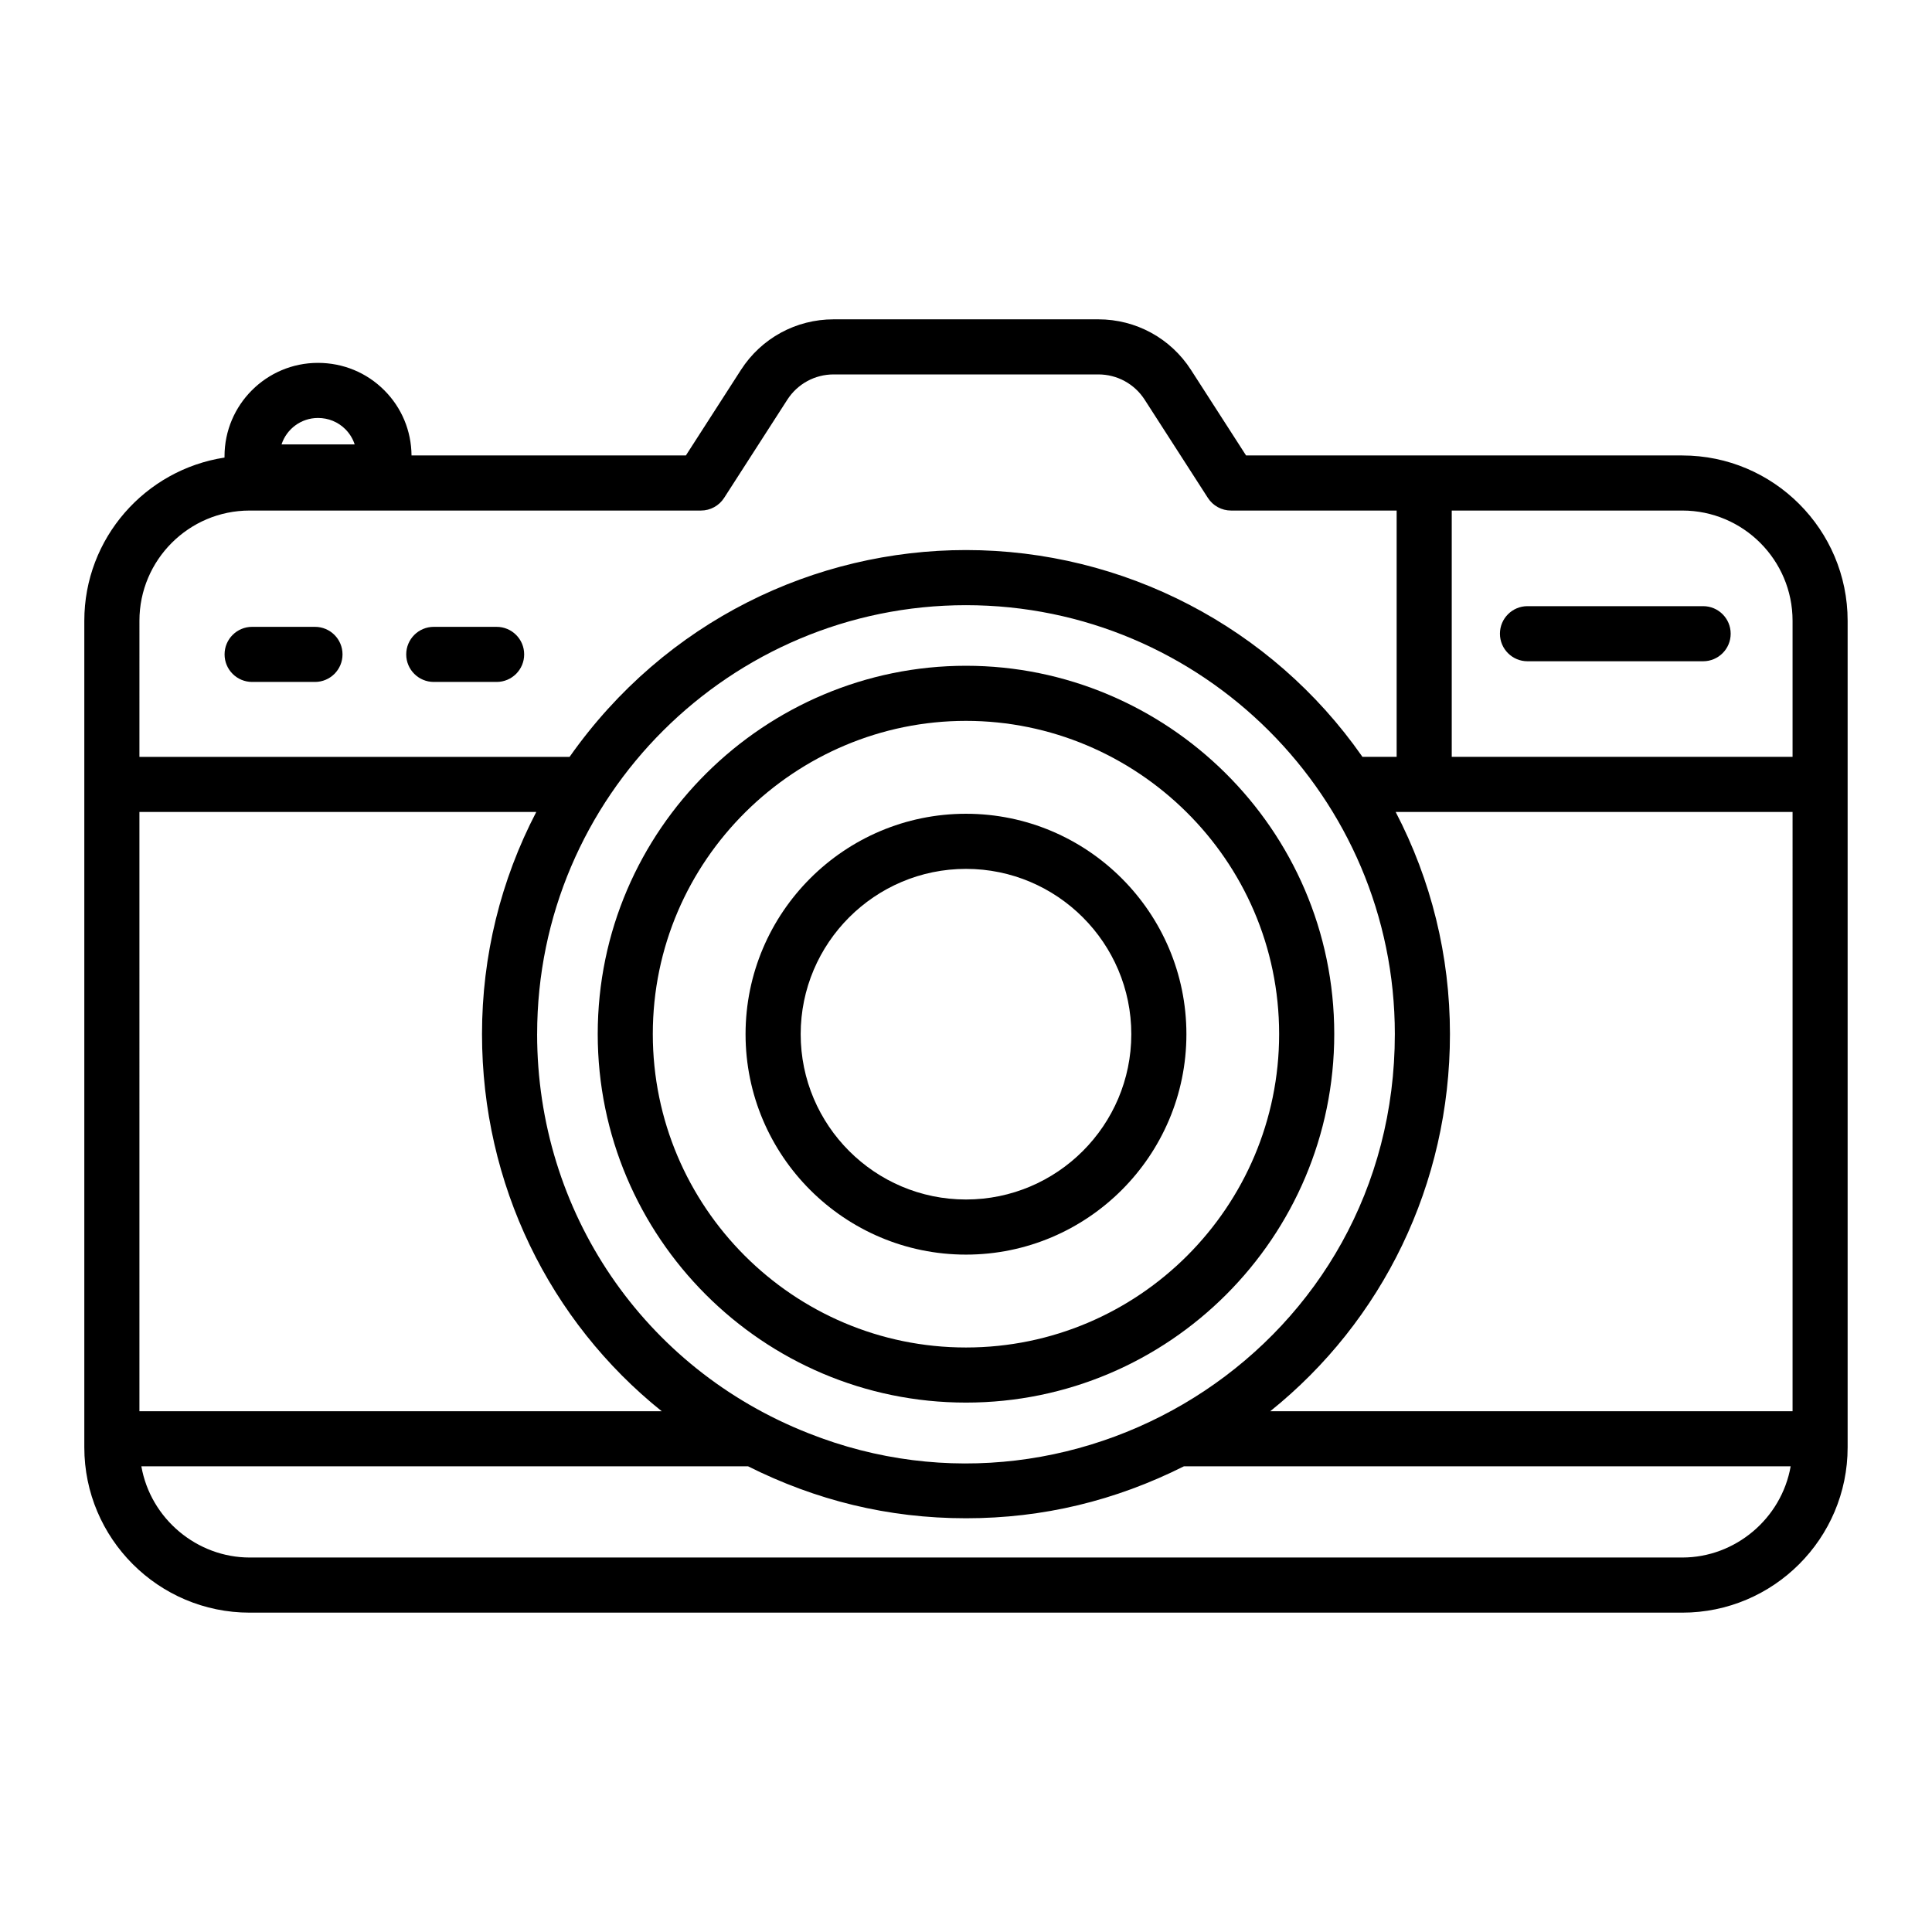
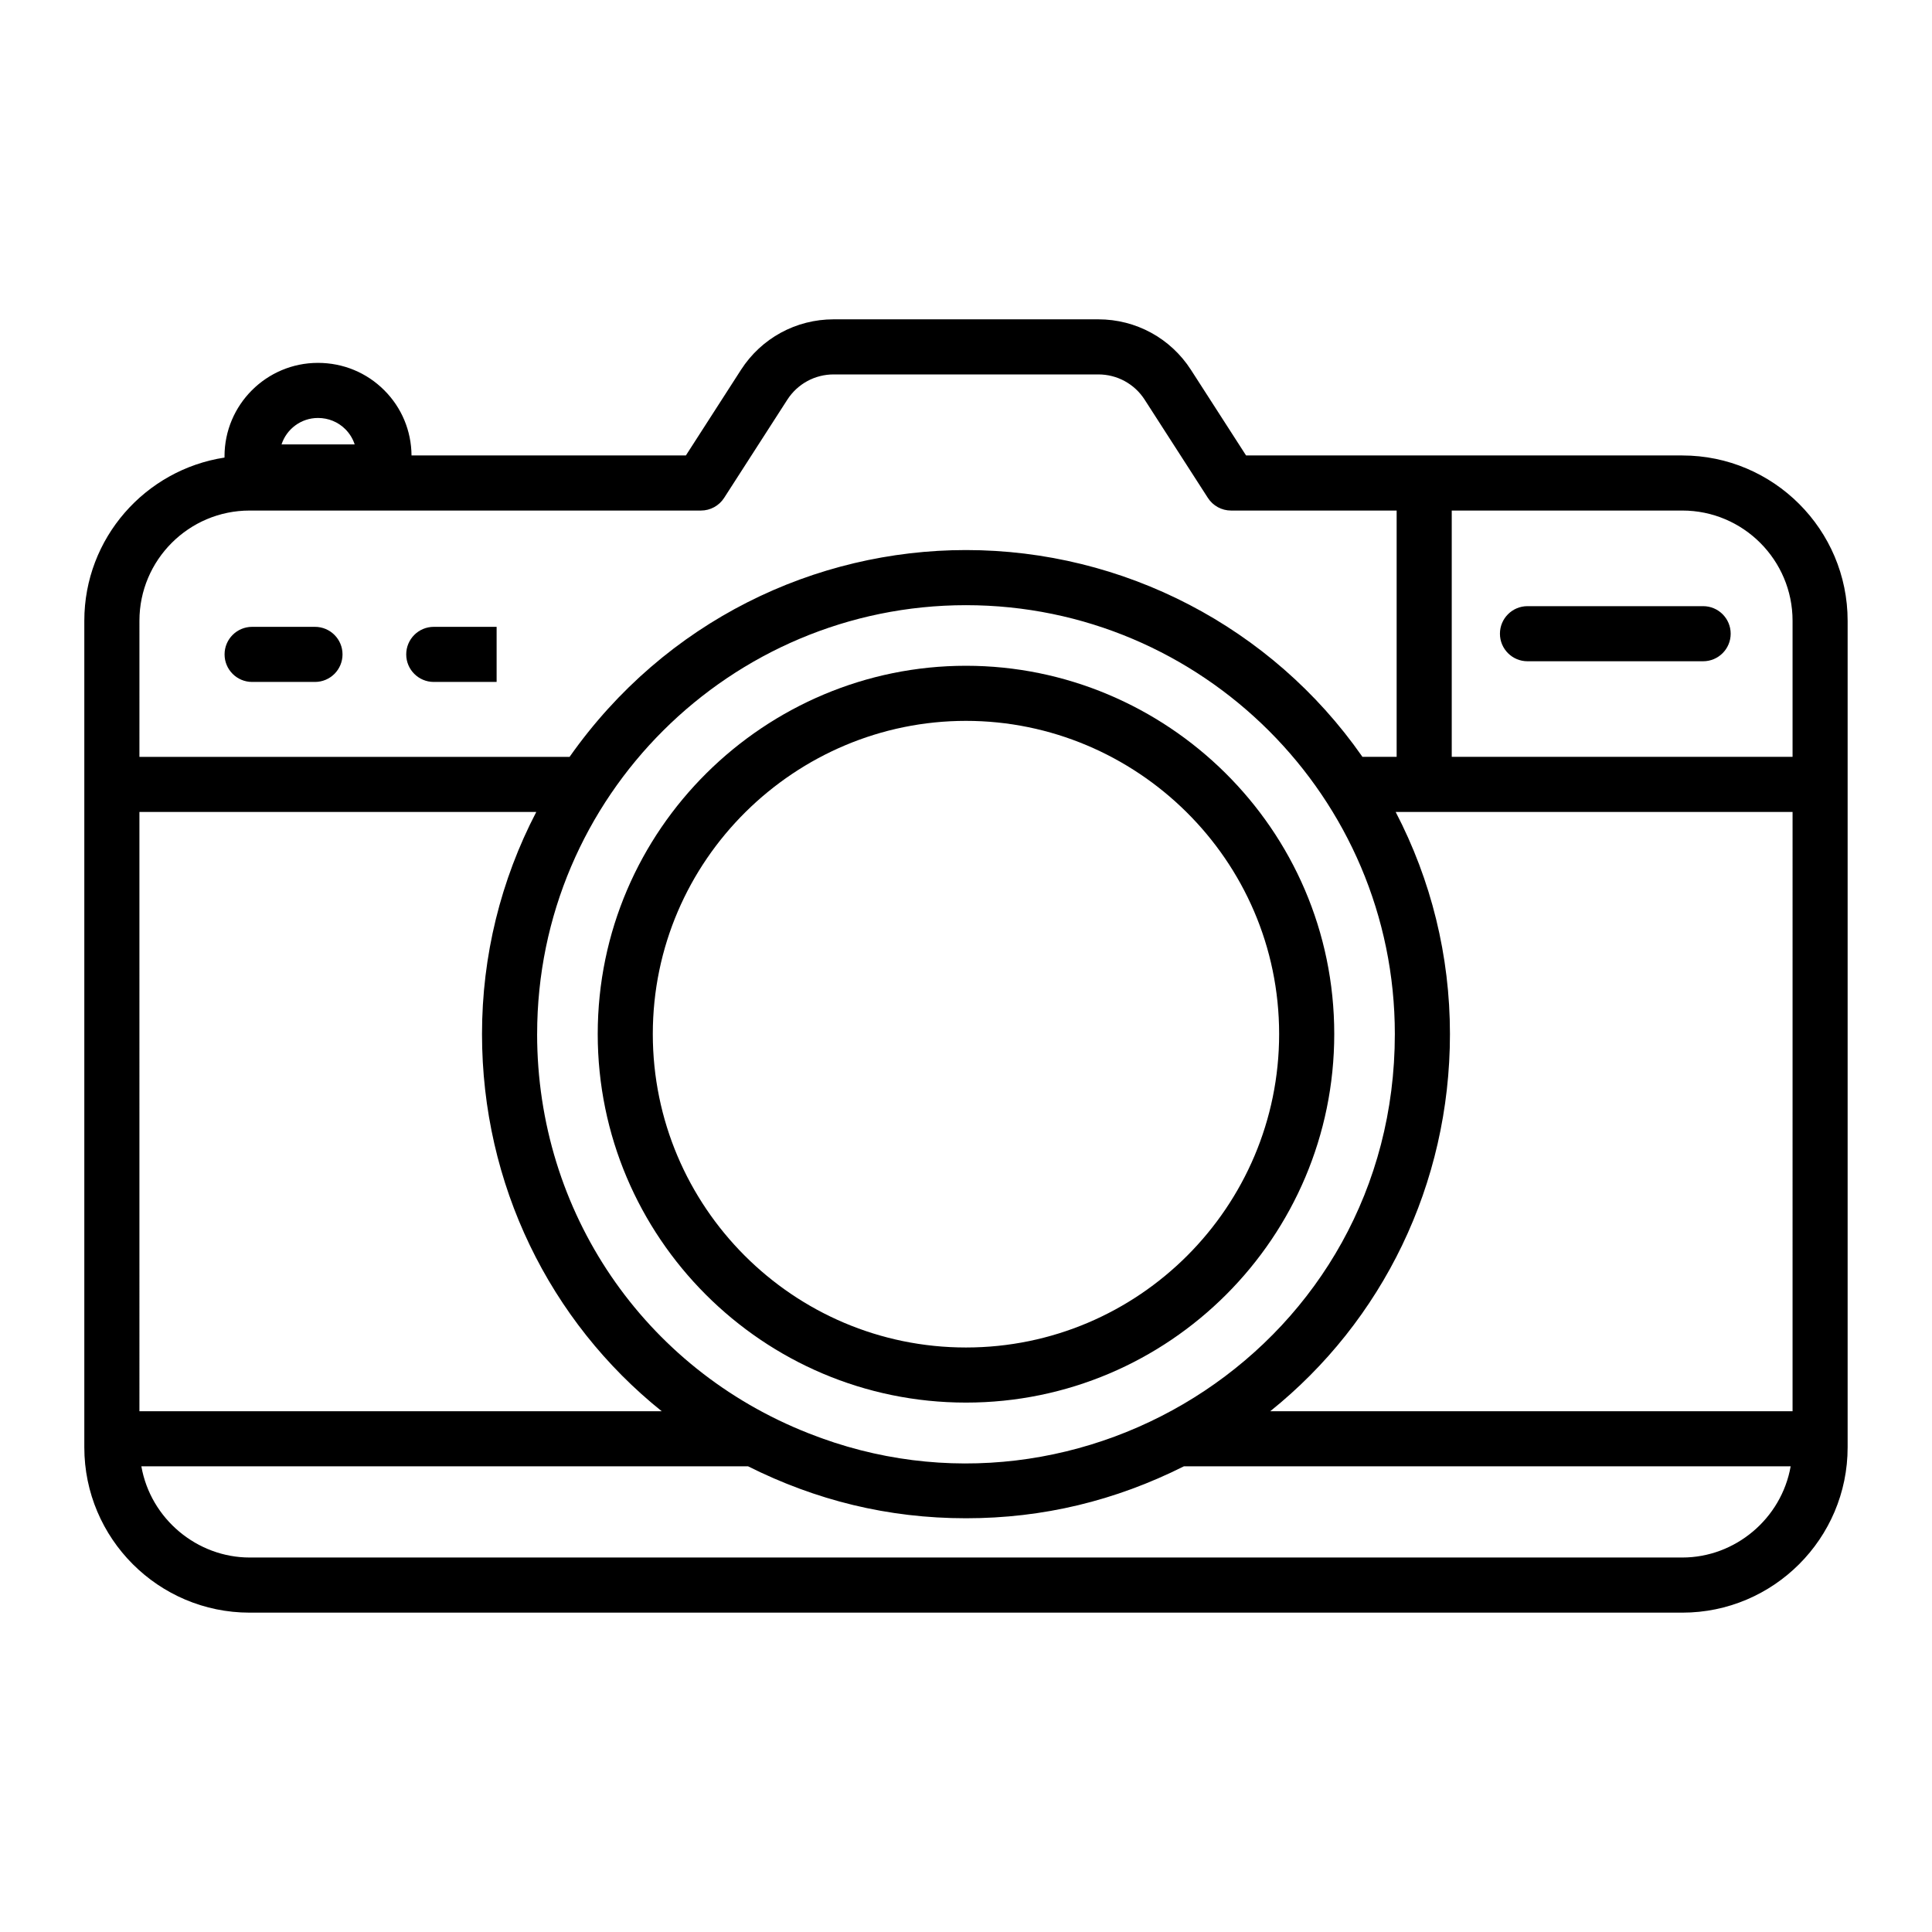
<svg xmlns="http://www.w3.org/2000/svg" fill="#000000" width="800px" height="800px" version="1.1" viewBox="144 144 512 512">
  <g>
    <path d="m589.84 264.7h-115.62l-14.598-22.676c-5.402-8.391-14.582-13.398-24.559-13.398h-70.141c-9.977 0-19.16 5.004-24.562 13.398l-14.594 22.676h-72.707c-0.055-6.535-2.609-12.664-7.223-17.277-4.672-4.684-10.914-7.258-17.582-7.258-13.648 0-24.754 11.102-24.754 24.75v0.344c-21 3.219-37.156 21.355-37.156 43.25v219.05c0 24.156 19.652 43.809 43.809 43.809h379.68c24.156 0 43.809-19.652 43.809-43.809v-175.68-43.367c0-24.16-19.652-43.809-43.809-43.809zm29.207 253.29h-138.42c29.727-23.855 47.625-60.145 47.625-99.961 0-20.746-4.977-40.777-14.383-58.848h105.18zm-438.1-158.81h105.17c-9.406 18.074-14.379 38.105-14.379 58.848 0 39.816 17.898 76.109 47.621 99.961h-138.41zm105.4 58.848c0-63.039 51.336-113.65 113.65-113.65 62.559 0 113.65 50.895 113.65 113.65 0 82.18-82.648 134.67-155.36 105.81-43.707-17.184-71.945-58.719-71.945-105.81zm332.7-109.52v36.066h-90.32v-65.273h61.113c16.105 0 29.207 13.098 29.207 29.207zm-390.78-53.742c2.758 0 5.332 1.055 7.25 2.973 1.152 1.156 1.988 2.531 2.477 4.035h-19.383c1.328-4.062 5.152-7.008 9.656-7.008zm-47.316 53.742c0-16.109 13.102-29.207 29.207-29.207h119.6c2.481 0 4.797-1.262 6.141-3.352l16.75-26.027c2.703-4.191 7.293-6.695 12.281-6.695h70.141c4.988 0 9.578 2.504 12.277 6.695l16.754 26.027c1.344 2.09 3.656 3.352 6.141 3.352h43.883v65.273h-9.074c-0.043-0.062-0.082-0.129-0.125-0.191-23.926-34.199-63.148-54.613-104.93-54.613-39.855 0-79.609 18.664-105.05 54.805h-114zm29.207 248.25c-13.867 0-26.234-10.172-28.699-24.172h160.78c17.953 8.992 37.035 13.77 57.762 13.77 20.438 0 39.559-4.644 57.754-13.77h160.79c-2.445 13.895-14.715 24.172-28.699 24.172z" />
    <path d="m548.8 319.24h46.547c4.031 0 7.301-3.266 7.301-7.301s-3.269-7.301-7.301-7.301h-46.547c-4.031 0-7.301 3.266-7.301 7.301s3.269 7.301 7.301 7.301z" />
    <path d="m227.47 310.12h-16.656c-4.031 0-7.301 3.266-7.301 7.301s3.269 7.301 7.301 7.301h16.656c4.031 0 7.301-3.266 7.301-7.301 0.004-4.035-3.266-7.301-7.301-7.301z" />
-     <path d="m275.61 310.12h-16.656c-4.031 0-7.301 3.266-7.301 7.301s3.269 7.301 7.301 7.301h16.656c4.031 0 7.301-3.266 7.301-7.301 0.004-4.035-3.266-7.301-7.301-7.301z" />
+     <path d="m275.61 310.12h-16.656c-4.031 0-7.301 3.266-7.301 7.301s3.269 7.301 7.301 7.301h16.656z" />
    <path d="m497.59 418.03c0-54.5-44.594-97.594-97.594-97.594-53.102 0-97.594 43.203-97.594 97.594 0 53.855 43.781 97.672 97.594 97.672s97.594-43.816 97.594-97.672zm-180.59 0c0-46.25 37.887-82.992 82.992-82.992 45.035 0 82.992 36.664 82.992 82.992 0 45.805-37.227 83.07-82.992 83.07s-82.992-37.266-82.992-83.07z" />
-     <path d="m458.41 418.07c0-32.207-26.203-58.414-58.414-58.414-32.207 0-58.414 26.203-58.414 58.414 0 32.207 26.203 58.414 58.414 58.414 32.211 0 58.414-26.207 58.414-58.414zm-102.22 0c0-24.156 19.652-43.809 43.809-43.809s43.809 19.652 43.809 43.809-19.652 43.809-43.809 43.809-43.809-19.648-43.809-43.809z" />
  </g>
</svg>